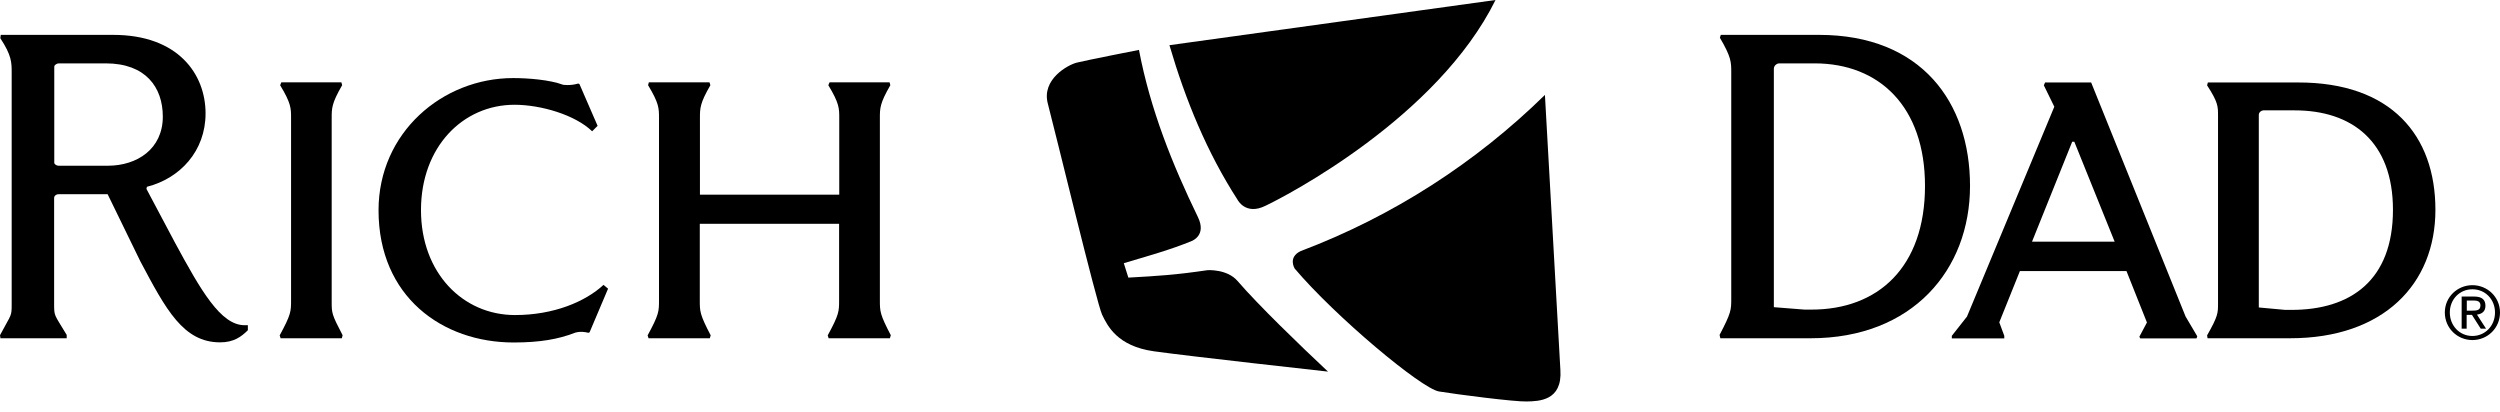
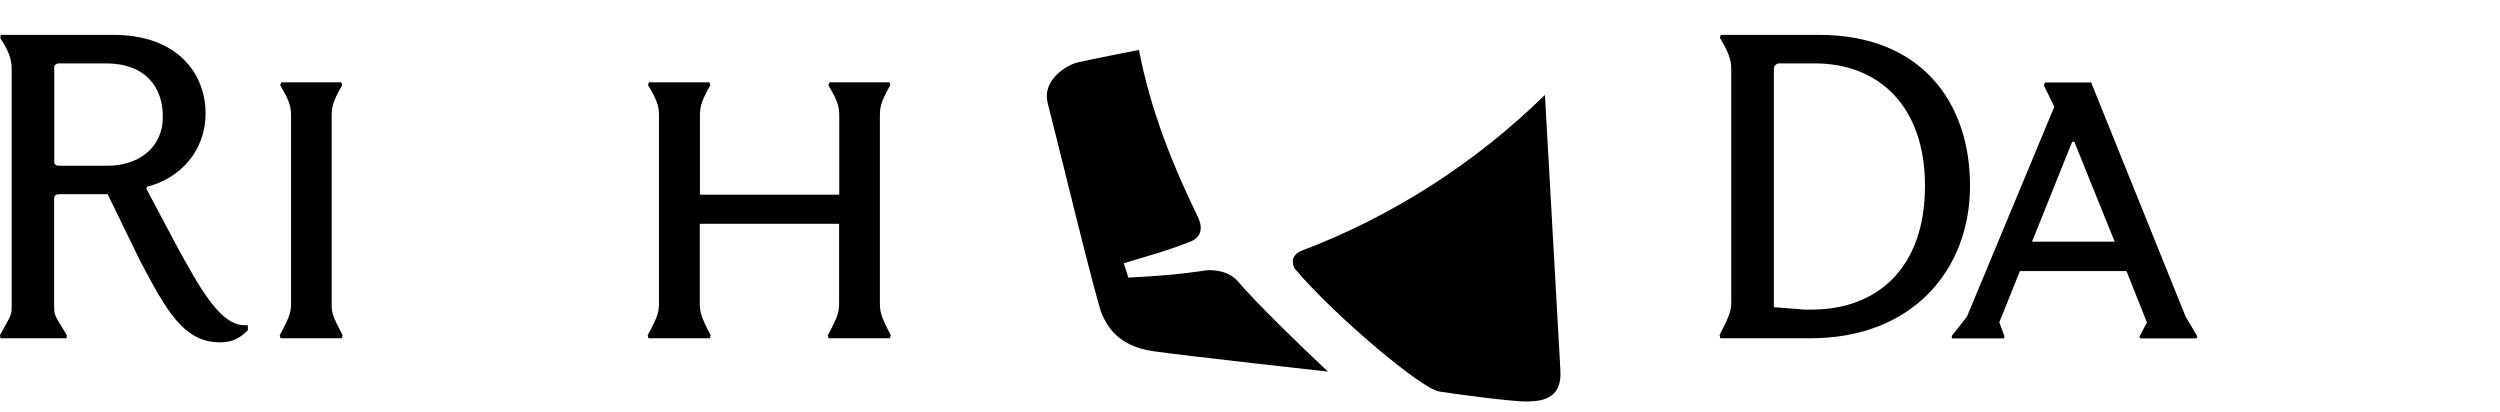
<svg xmlns="http://www.w3.org/2000/svg" width="200" height="33" viewBox="0 0 200 33" fill="none">
  <g clip-path="url(#clip0_97_89)">
-     <path d="M101.244 16.459C102.954 15.647 115.009 9.376 119.642 0L93.555 3.615C94.852 8.042 96.575 12.214 99 15.974C99 15.974 99.643 17.26 101.244 16.459Z" fill="black" />
    <path d="M95.835 17.369C93.797 13.172 92.026 8.77 91.117 3.991C91.117 3.991 86.872 4.828 86.144 5.01C85.417 5.192 83.306 6.356 83.828 8.297C84.35 10.249 87.745 24.307 88.17 25.18C88.594 26.054 89.37 27.691 92.317 28.104C95.265 28.516 106.24 29.729 106.24 29.729C103.948 27.582 100.674 24.416 99 22.476C98.163 21.505 96.599 21.614 96.599 21.614C94.052 21.991 92.681 22.075 90.268 22.209L89.904 21.056C91.748 20.499 93.639 19.989 95.386 19.261C95.374 19.249 96.538 18.825 95.835 17.369Z" fill="black" />
    <path d="M104.056 20.086C111.466 17.284 118.088 12.99 123.594 7.593L124.831 29.595C125.001 32.082 123.085 32.094 122.151 32.118C121.217 32.154 116.511 31.548 115.117 31.317C113.722 31.087 106.858 25.362 103.571 21.481C103.571 21.469 103.013 20.583 104.056 20.086Z" fill="black" />
    <path d="M0.036 27.061L0 26.818C0.934 25.047 0.934 25.375 0.934 24.271V5.81C0.934 5.01 0.934 4.427 0.024 3.057L0.061 2.79H9.059C14.262 2.79 16.445 5.944 16.445 9.073C16.445 12.093 14.396 14.276 11.752 14.944L11.716 15.113L13.995 19.407C16.069 23.24 17.658 26.017 19.562 26.017H19.829V26.418C19.295 26.951 18.689 27.388 17.61 27.388C14.662 27.388 13.28 24.768 11.23 20.911L8.611 15.538H4.693C4.487 15.538 4.33 15.671 4.33 15.841V24.271C4.33 25.35 4.33 25.108 5.336 26.794V27.061H0.036ZM8.623 13.258C10.976 13.258 13.025 11.911 13.025 9.328C13.025 6.975 11.643 5.07 8.465 5.07H4.706C4.536 5.07 4.342 5.204 4.342 5.337V13.027C4.342 13.124 4.512 13.258 4.681 13.258H8.623Z" fill="black" />
    <path d="M27.347 27.061H22.448L22.375 26.83C23.285 25.156 23.285 24.914 23.285 24.016V9.437C23.285 8.661 23.285 8.26 22.411 6.817L22.508 6.586H27.311L27.372 6.817C26.535 8.26 26.535 8.661 26.535 9.437V24.137C26.535 25.047 26.535 25.144 27.408 26.818L27.347 27.061Z" fill="black" />
-     <path d="M47.165 26.587L47.068 26.623C46.401 26.453 45.989 26.623 45.989 26.623C44.679 27.133 43.199 27.399 41.089 27.399C35.389 27.399 30.283 23.736 30.283 16.823C30.283 10.613 35.389 6.246 41.053 6.246C42.229 6.246 43.975 6.38 45.043 6.78C45.043 6.78 45.613 6.877 46.256 6.683L46.353 6.719L47.808 10.067L47.371 10.503C46.025 9.193 43.272 8.381 41.162 8.381C37.038 8.381 33.679 11.741 33.679 16.811C33.679 21.844 37.038 25.204 41.198 25.204C44.315 25.204 46.838 24.125 48.281 22.79L48.645 23.094L47.165 26.587Z" fill="black" />
    <path d="M71.191 27.061H66.291L66.218 26.83C67.128 25.156 67.128 24.914 67.128 24.016V17.903H55.983V24.016C55.983 24.926 55.983 25.156 56.856 26.83L56.783 27.061H51.883L51.81 26.83C52.72 25.156 52.72 24.914 52.72 24.016V9.437C52.72 8.661 52.72 8.26 51.847 6.817L51.908 6.586H56.759L56.831 6.817C55.995 8.26 55.995 8.661 55.995 9.437V15.574H67.14V9.437C67.14 8.661 67.14 8.26 66.267 6.817L66.364 6.586H71.167L71.227 6.817C70.39 8.26 70.39 8.661 70.39 9.437V24.004C70.39 24.914 70.39 25.144 71.264 26.818L71.191 27.061Z" fill="black" />
    <path d="M157.602 14.871C157.602 21.578 153.005 27.061 144.843 27.061H137.627L137.566 26.794C138.5 25.011 138.5 24.805 138.5 23.871V5.774C138.5 4.973 138.5 4.561 137.591 3.02L137.663 2.79H145.522C153.709 2.79 157.602 8.188 157.602 14.871ZM154 14.871C154 8.527 150.337 5.07 145.171 5.07H142.345C142.151 5.07 141.908 5.24 141.908 5.507V24.574L144.358 24.768H144.892C150.24 24.78 154 21.384 154 14.871Z" fill="black" />
    <path d="M170.118 21.686H161.592L159.943 25.786L160.343 26.866V27.072H156.146V26.866L157.359 25.325L164.345 8.538L163.508 6.828L163.605 6.598H167.292L174.848 25.325L175.781 26.902L175.721 27.072H171.221L171.149 26.938L171.755 25.798L170.118 21.686ZM162.562 19.333H169.172L165.946 11.34H165.776L162.562 19.333Z" fill="black" />
-     <path d="M194.833 16.786C194.833 22.73 190.673 27.06 183.214 27.06H176.605L176.568 26.829C177.442 25.289 177.442 25.058 177.442 24.282V9.242C177.442 8.502 177.442 8.174 176.568 6.828L176.629 6.598H183.845C191.304 6.586 194.833 10.843 194.833 16.786ZM191.437 16.786C191.437 11.316 188.15 8.829 183.578 8.829H181.068C180.934 8.829 180.704 8.963 180.704 9.193V24.597L182.814 24.791H183.287C188.053 24.804 191.437 22.426 191.437 16.786Z" fill="black" />
-     <path d="M197.793 22.814C198.994 22.814 200 23.761 200 24.998C200 26.259 198.994 27.205 197.793 27.205C196.593 27.205 195.586 26.259 195.586 24.998C195.586 23.761 196.593 22.814 197.793 22.814ZM197.793 26.878C198.812 26.878 199.6 26.065 199.6 24.998C199.6 23.942 198.812 23.142 197.793 23.142C196.762 23.142 195.986 23.955 195.986 24.998C195.986 26.065 196.774 26.878 197.793 26.878ZM196.944 23.724H197.939C198.545 23.724 198.836 23.967 198.836 24.464C198.836 24.925 198.545 25.119 198.157 25.168L198.885 26.296H198.46L197.757 25.192H197.332V26.296H196.932V23.724H196.944ZM197.344 24.852H197.757C198.109 24.852 198.436 24.84 198.436 24.428C198.436 24.088 198.145 24.04 197.878 24.04H197.344V24.852Z" fill="black" />
  </g>
  <defs>
    <clipPath id="clip0_97_89">
      <rect width="200" height="32.106" fill="white" />
    </clipPath>
  </defs>
</svg>